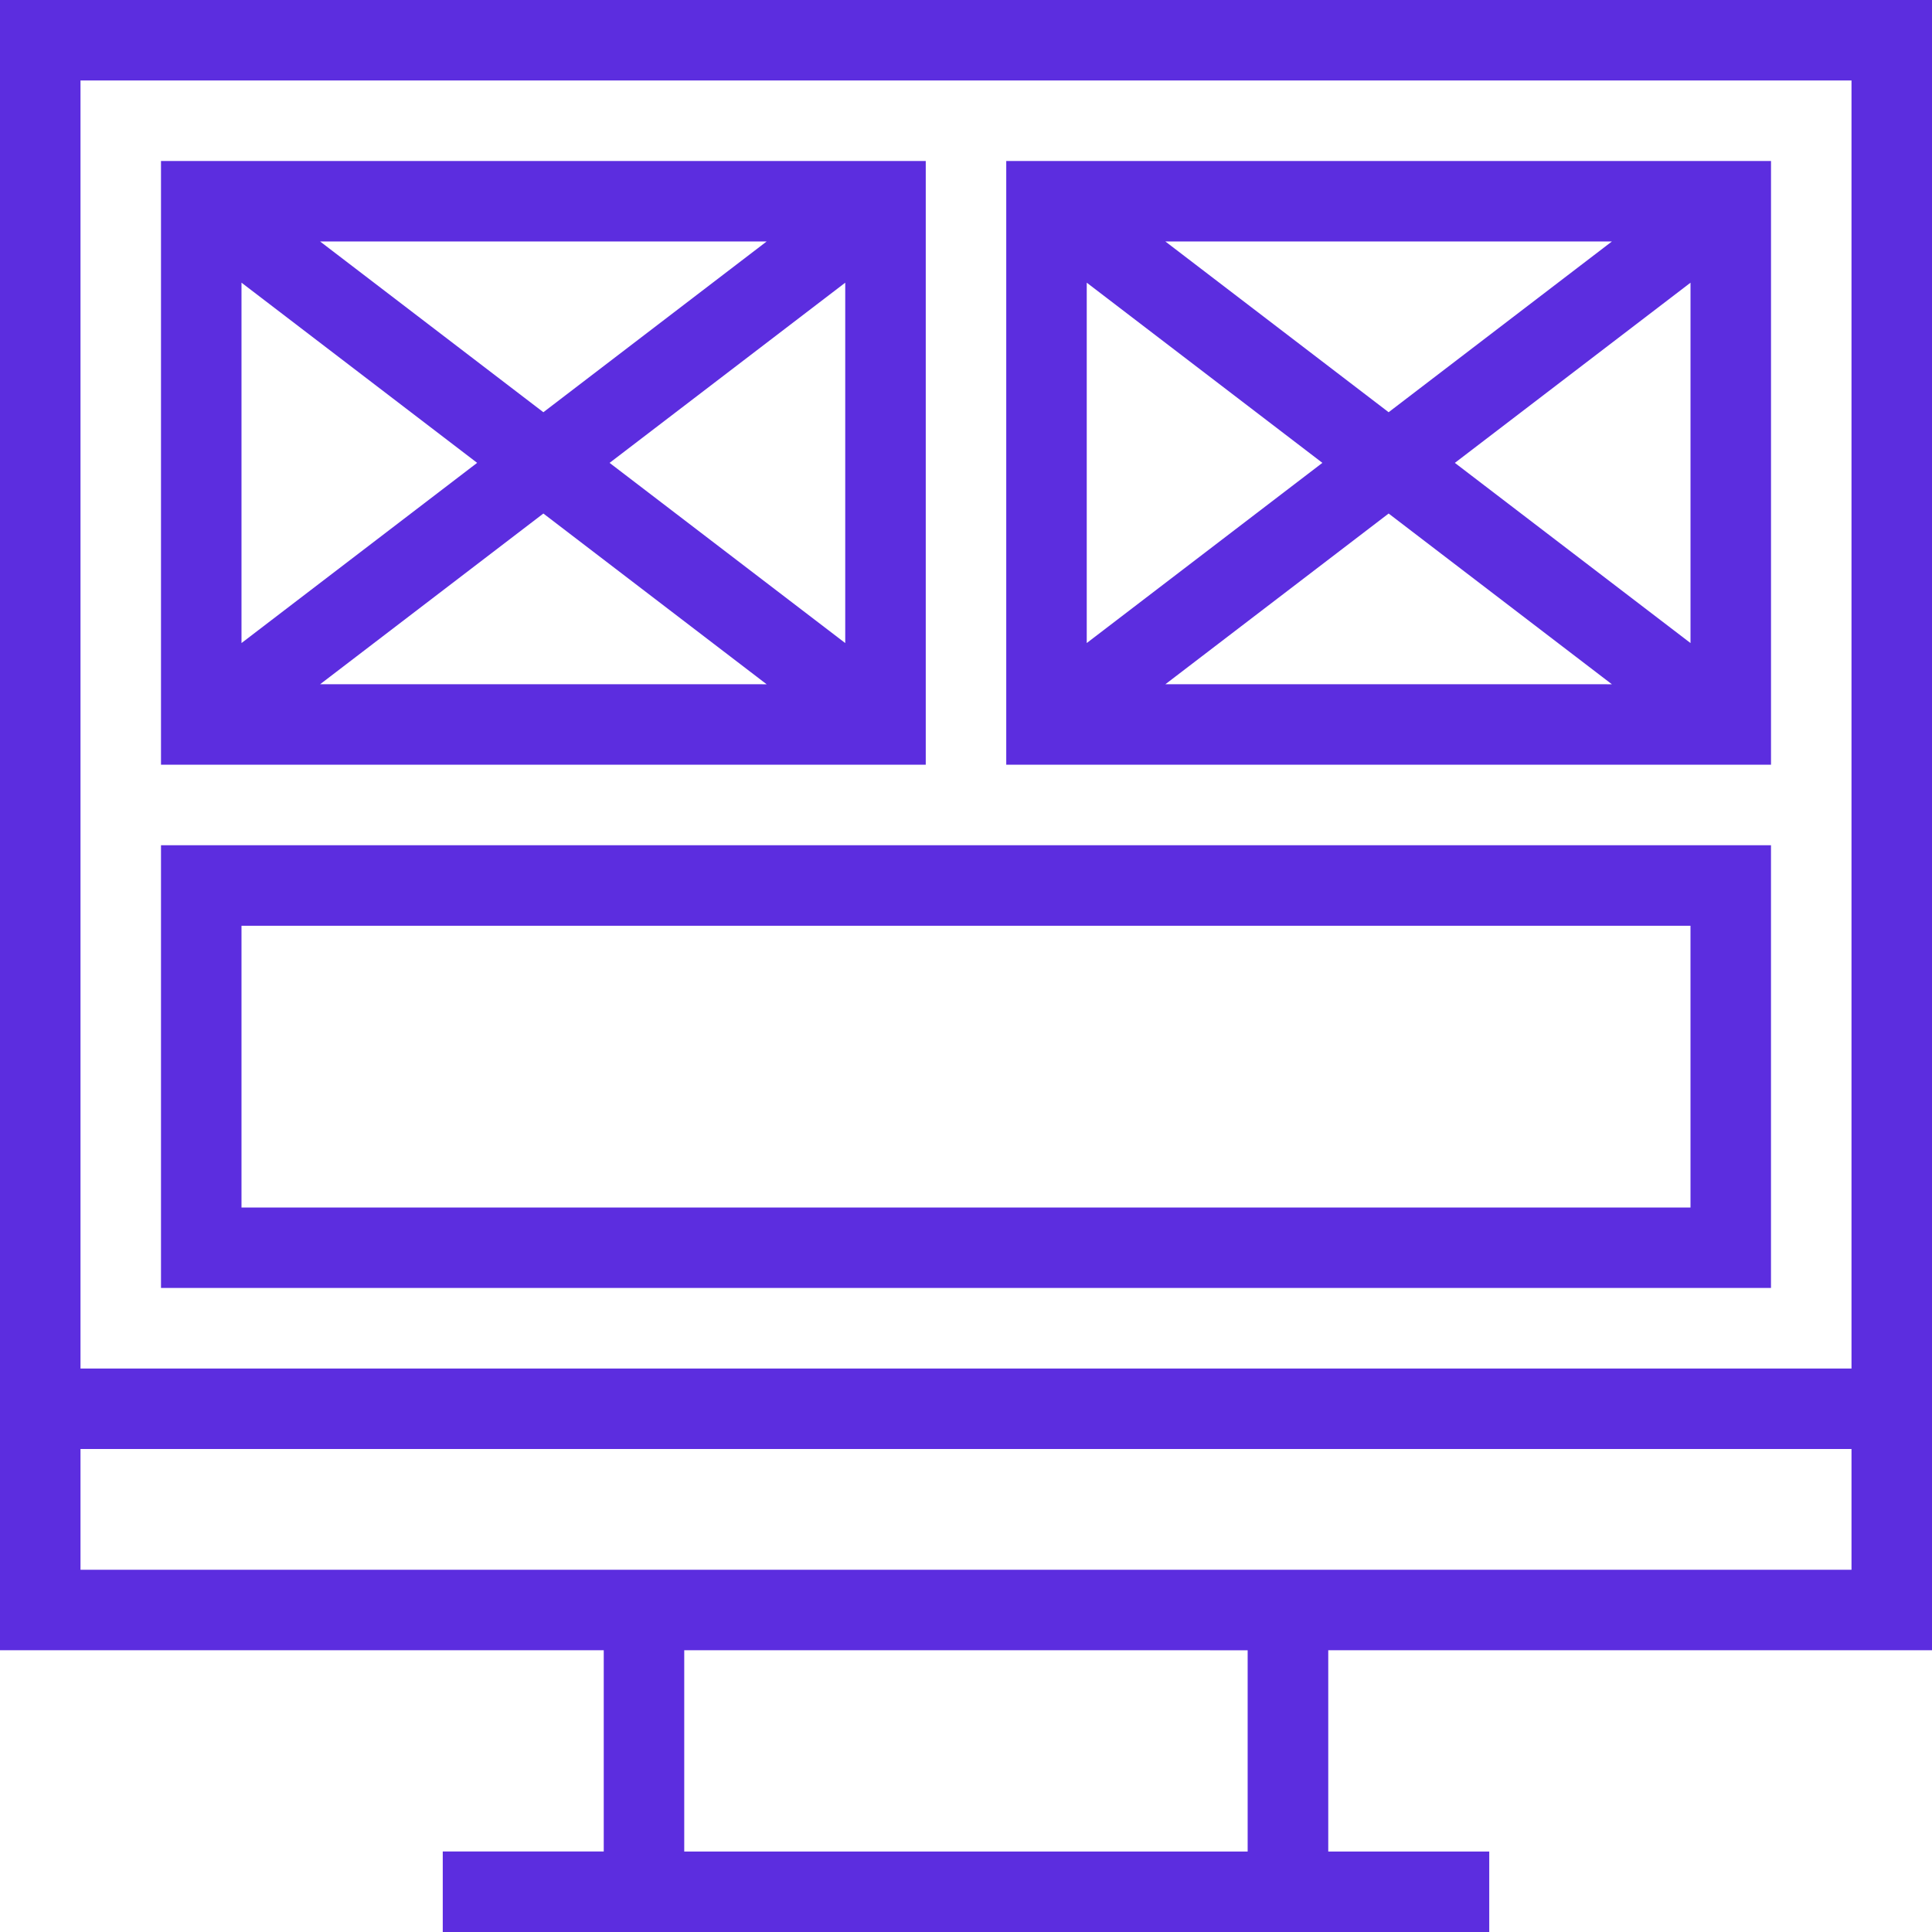
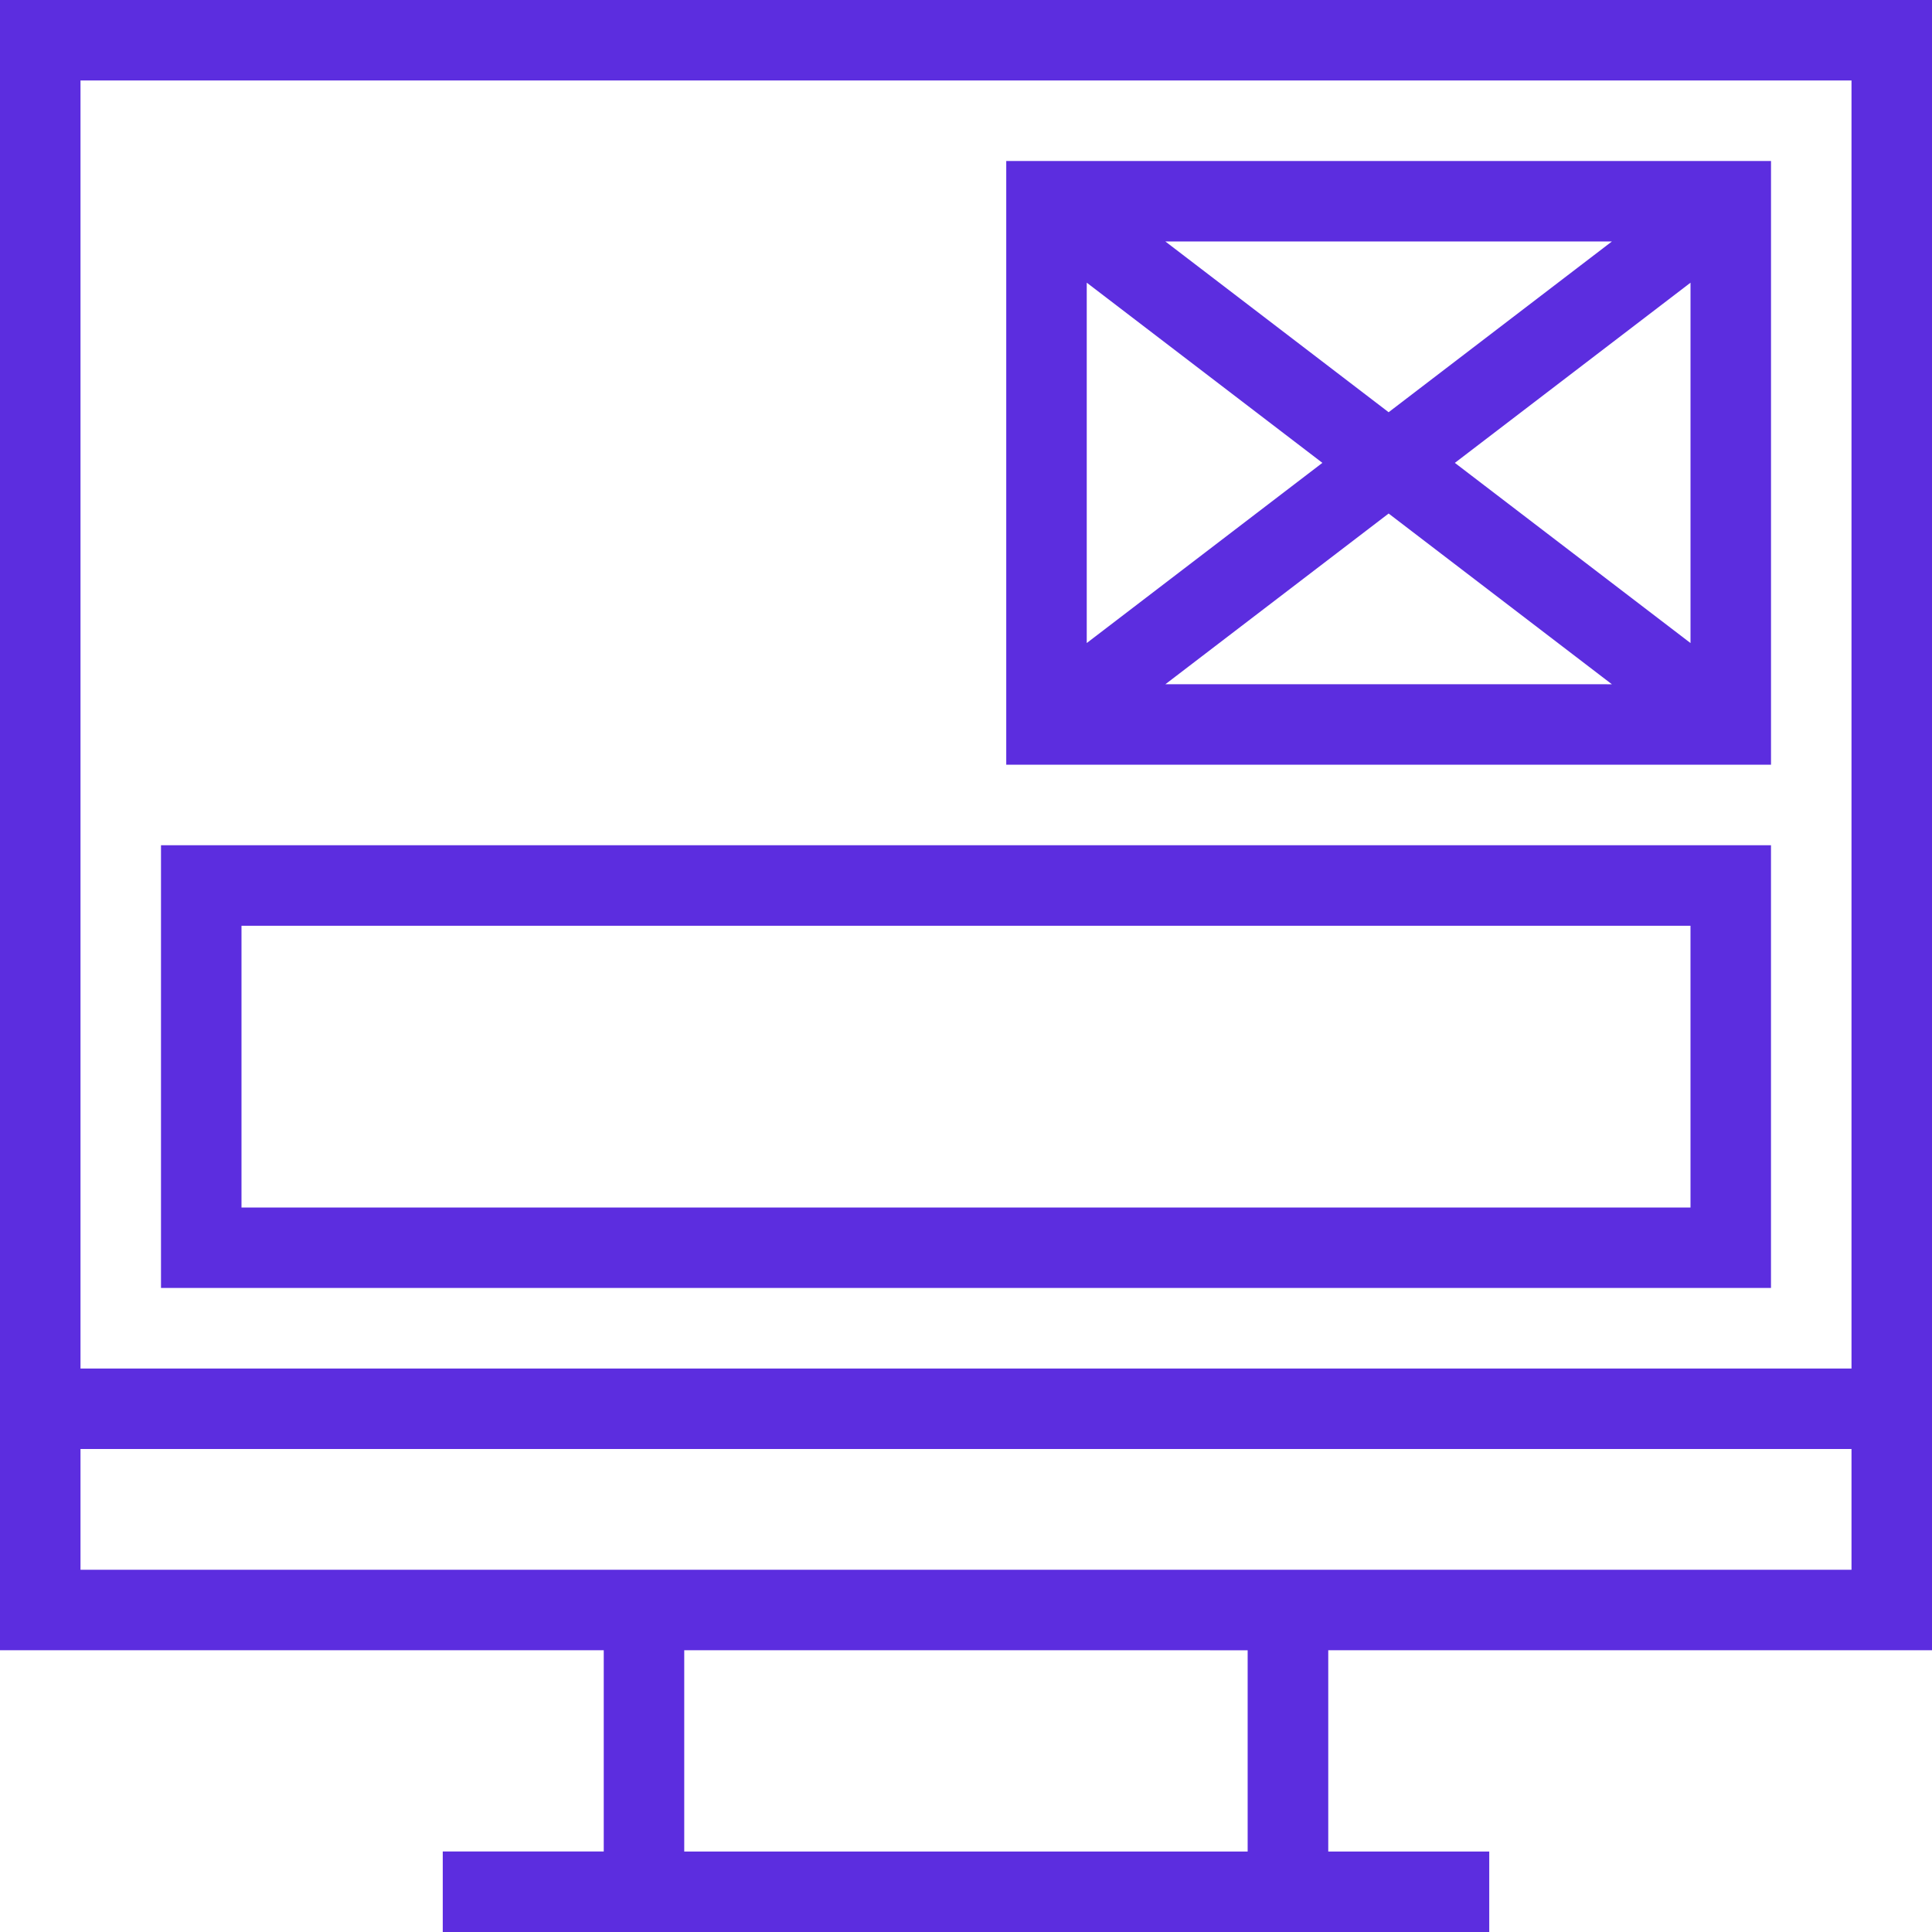
<svg xmlns="http://www.w3.org/2000/svg" width="93.22" height="93.22" viewBox="0 0 93.22 93.22">
  <path d="M93.22,79.625V0H0V79.625H29.131v9.71H21.363V93.22H71.857V89.336H64.089v-9.71ZM3.884,3.884H89.336V66.031H3.884ZM60.2,89.336H33.015v-9.71H60.2ZM3.884,75.741V69.915H89.336v5.826Z" fill="#5c2ddf" />
  <g transform="translate(7.768 7.768)">
-     <path d="M40.96,40.96V70.091h36.9V40.96Zm29.222,3.884L59.41,53.082,48.638,44.844ZM44.844,46.831l11.37,8.694L44.844,64.22Zm3.794,19.376L59.41,57.97l10.772,8.238ZM73.975,64.22l-11.37-8.694,11.37-8.694Z" transform="translate(-40.96 -40.96)" fill="#5c2ddf" />
-   </g>
+     </g>
  <g transform="translate(48.552 7.768)">
    <path d="M256,40.96V70.091h36.9V40.96Zm29.222,3.884L274.45,53.082l-10.772-8.238Zm-25.338,1.987,11.37,8.694-11.37,8.694Zm3.794,19.376L274.45,57.97l10.772,8.238Zm25.338-1.987-11.37-8.694,11.37-8.694Z" transform="translate(-256 -40.96)" fill="#5c2ddf" />
  </g>
  <g transform="translate(7.768 40.784)">
    <path d="M40.96,215.04V236.4h77.683V215.04Zm73.8,17.479H44.844V218.924h69.915Z" transform="translate(-40.96 -215.04)" fill="#5c2ddf" />
  </g>
</svg>